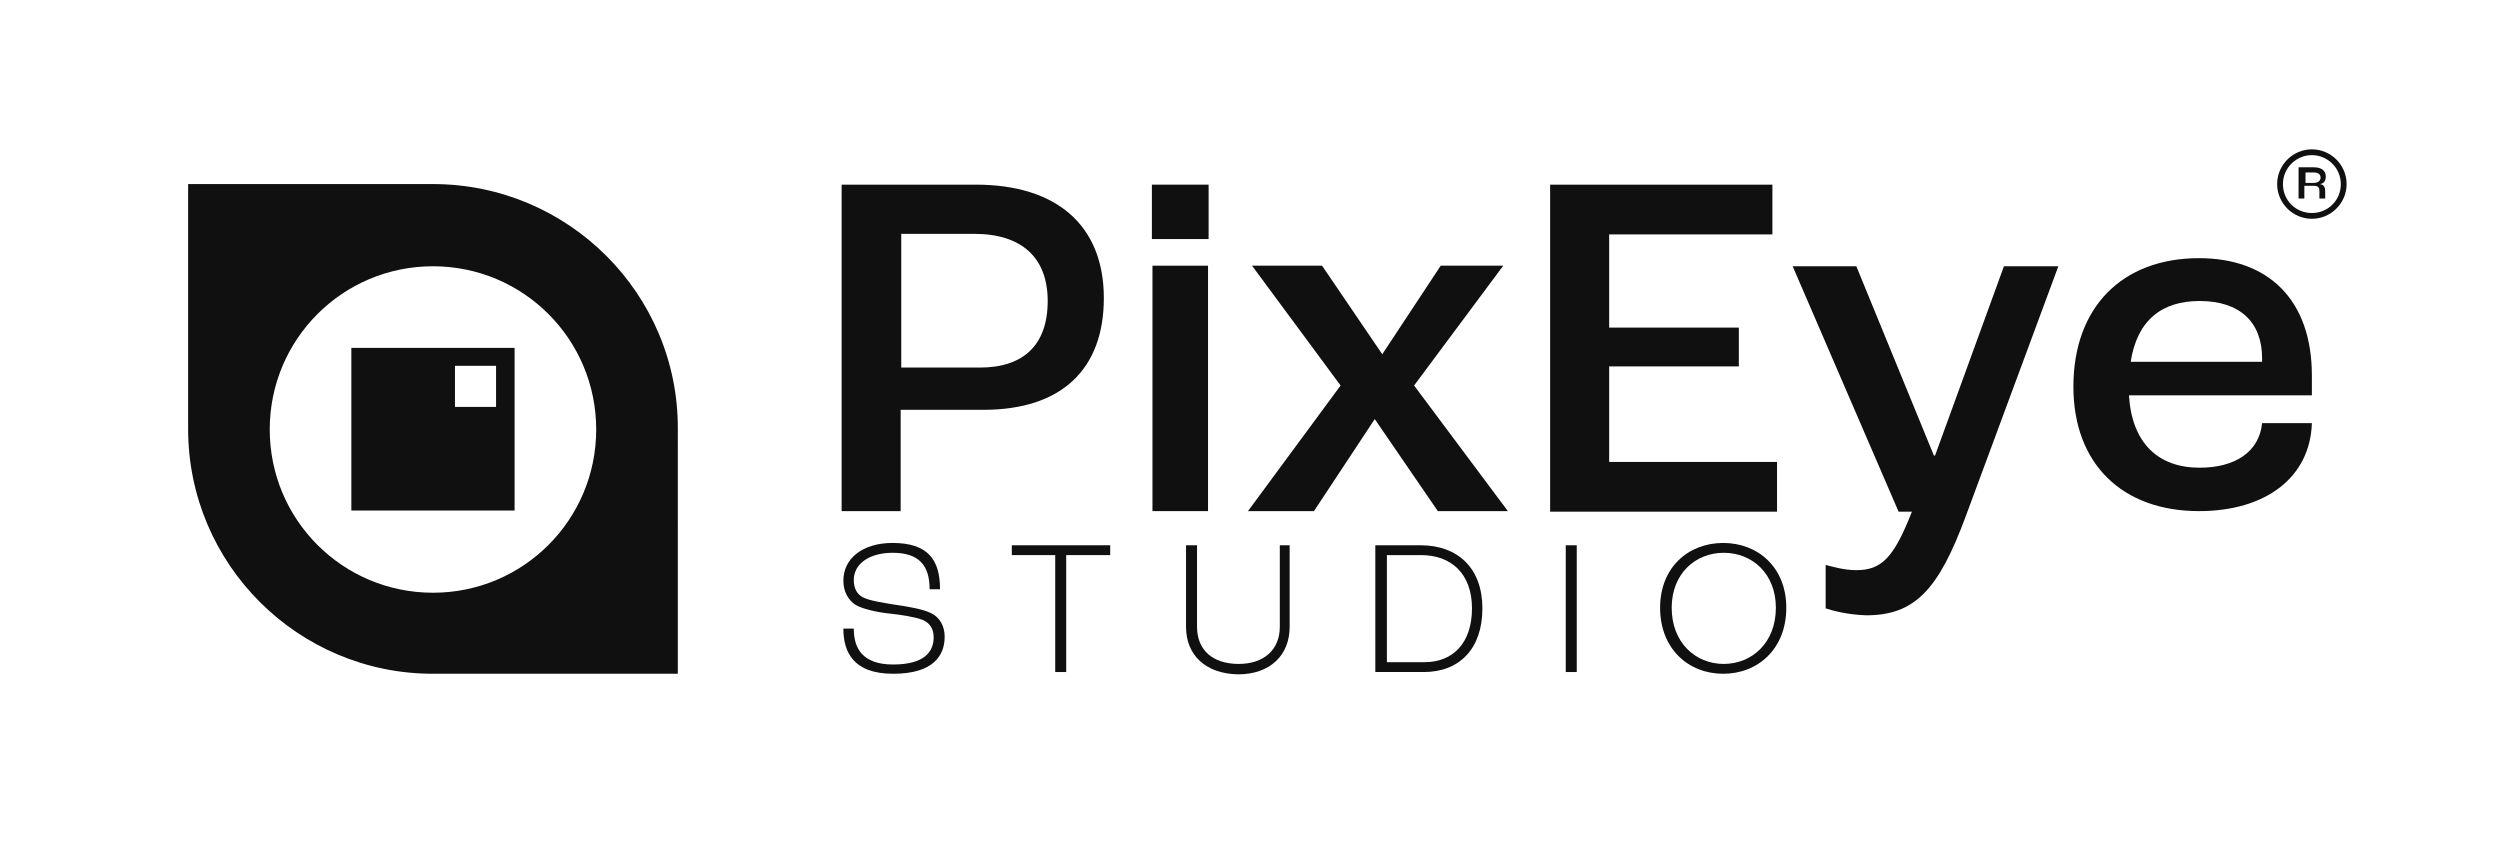
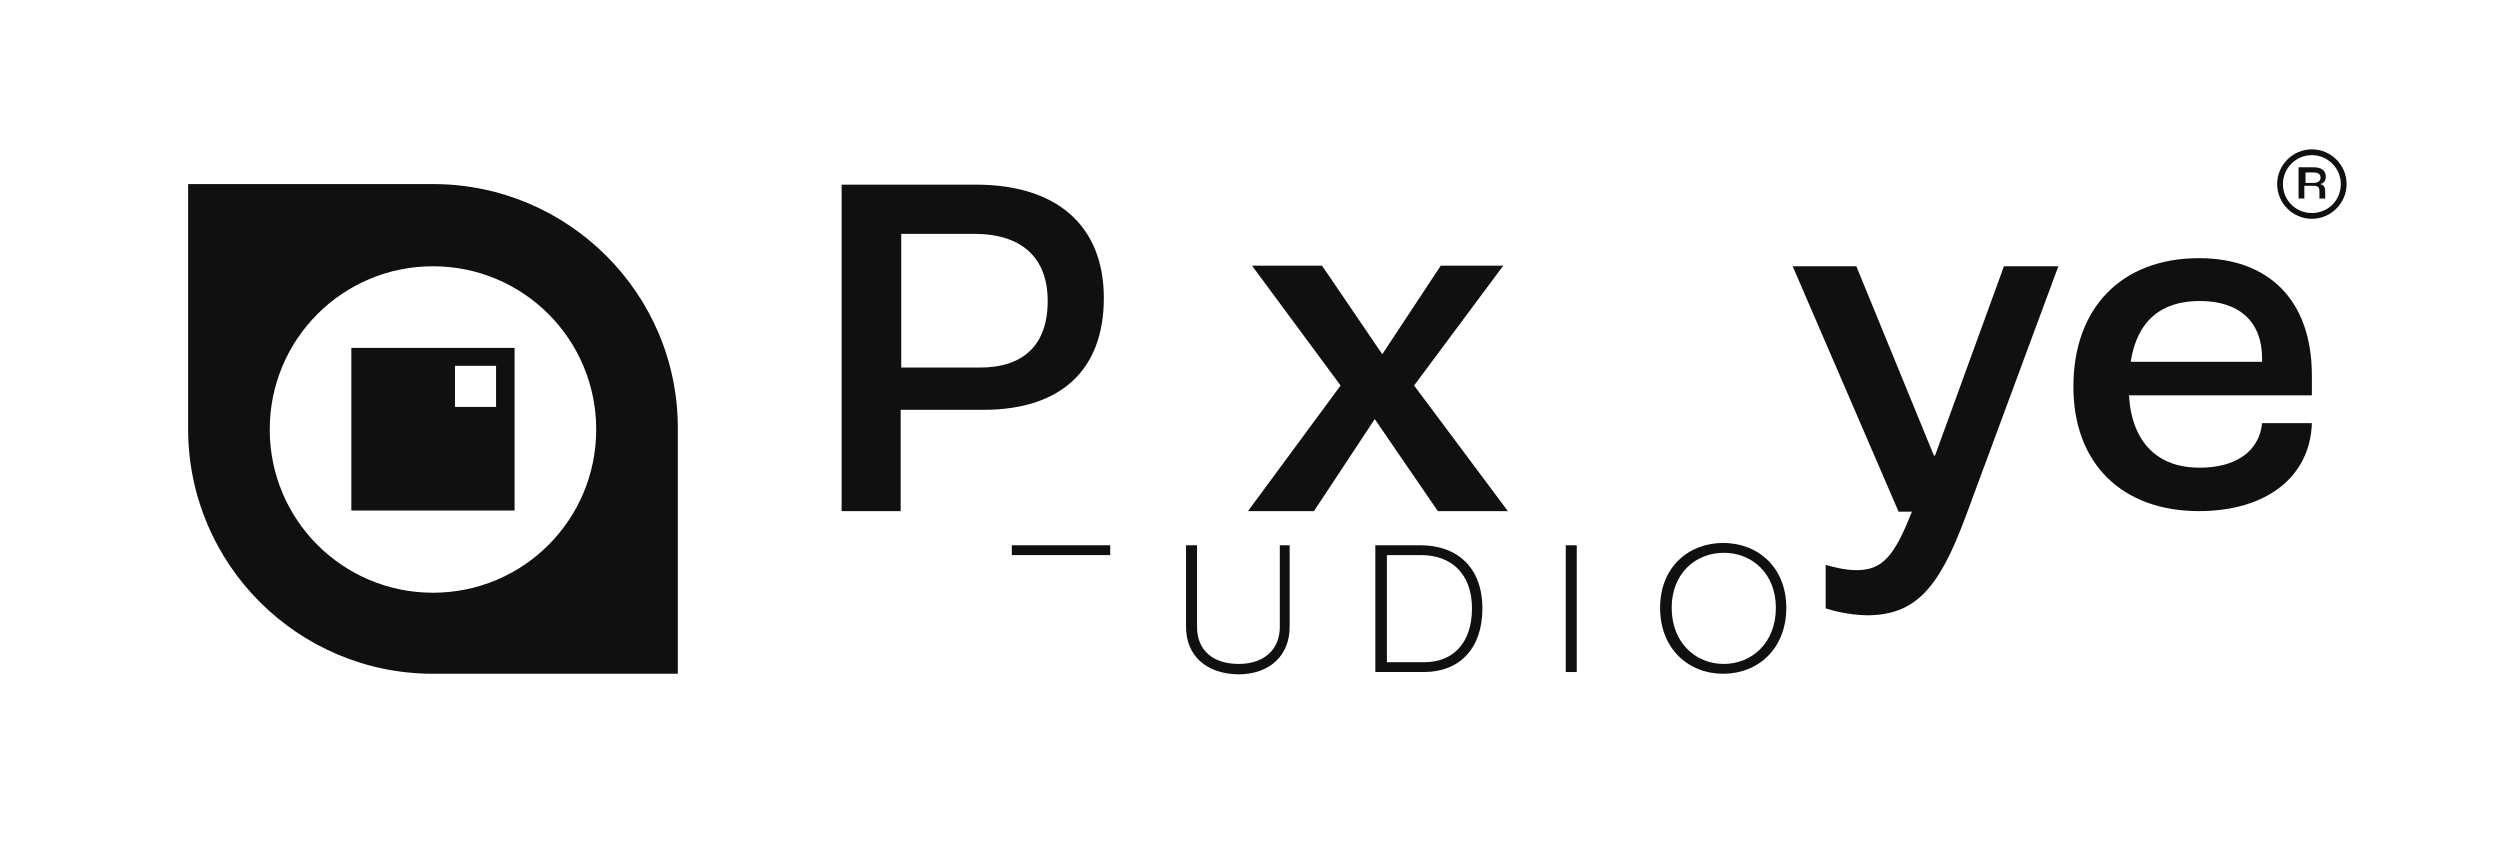
<svg xmlns="http://www.w3.org/2000/svg" version="1.1" id="Layer_1" x="0px" y="0px" viewBox="0 0 431.9 148.3" style="enable-background:new 0 0 431.9 148.3;" xml:space="preserve">
  <style type="text/css">
	.st0{fill:#111010;}
	.st1{fill:#FFE8CD;}
</style>
  <g>
    <g>
      <g>
-         <path class="st0" d="M145.7,108.6h1.8c0,3.3,1.4,6.2,6.8,6.2c5.5,0,7-2.3,7-4.7c0-1.5-0.7-2.5-1.9-3c-1.2-0.5-3.8-0.9-5.7-1.1     c-2.1-0.2-4.7-0.8-5.9-1.5c-1.2-0.8-2.1-2.2-2.1-4.2c0-3.8,3.3-6.5,8.5-6.5c6.1,0,8.2,2.9,8.2,8h-1.8c0-4.2-1.9-6.3-6.4-6.3     c-4,0-6.7,1.9-6.7,4.7c0,1.5,0.6,2.5,1.6,3c1.1,0.6,3.9,1,5.7,1.3c2.1,0.3,4.5,0.7,6,1.4c1.5,0.7,2.4,2.2,2.4,4.1     c0,3.2-1.9,6.4-8.9,6.4C147.3,116.4,145.7,112.5,145.7,108.6z" />
-         <path class="st0" d="M182.3,95.9h-7.5v-1.7h17v1.7h-7.6v20.2h-1.9V95.9z" />
+         <path class="st0" d="M182.3,95.9h-7.5v-1.7h17v1.7h-7.6v20.2V95.9z" />
        <path class="st0" d="M204.9,108.3V94.2h1.9v14.1c0,4,2.7,6.4,7.2,6.4c4.4,0,7.1-2.5,7.1-6.4V94.2h1.7v14.1c0,4.9-3.4,8.2-8.9,8.2     C208.3,116.4,204.9,113.2,204.9,108.3z" />
        <path class="st0" d="M237.7,94.2h7.7c6.5,0,10.7,4,10.7,10.9c0,7-4,11-10.1,11h-8.4V94.2z M246.1,114.4c4.9,0,8.2-3.3,8.2-9.3     c0-5.9-3.5-9.2-8.8-9.2h-5.9v18.5H246.1z" />
        <path class="st0" d="M270.5,94.2h1.9v21.9h-1.9V94.2z" />
        <path class="st0" d="M286.8,105c0-7,4.9-11.2,10.9-11.2c6,0,10.9,4.2,10.9,11.2c0,7.1-4.9,11.4-10.9,11.4     C291.7,116.4,286.8,112.1,286.8,105z M306.8,105c0-5.9-4.1-9.5-9-9.5c-4.9,0-9,3.6-9,9.5c0,6,4.1,9.7,9,9.7     C302.6,114.7,306.8,111.1,306.8,105z" />
      </g>
      <g>
        <path class="st0" d="M145.4,31.9h23.2c13.9,0,22.1,7,22.1,19.6c0,12.3-7.3,19.3-20.8,19.3h-14.3v17.5h-10.2V31.9z M169.3,63.5     c7.4,0,11.7-3.8,11.7-11.5c0-7.5-4.5-11.6-12.7-11.6h-12.6v23.1H169.3z" />
-         <path class="st0" d="M199,31.9h9.8v9.4H199V31.9z M199.1,45.9h9.6v42.4h-9.6V45.9z" />
        <path class="st0" d="M231.6,66.6l-15.3-20.7h12.1l10.4,15.3l10.1-15.3h10.8l-15.4,20.7l16.2,21.7h-12.1l-10.9-15.9L227,88.3     h-11.4L231.6,66.6z" />
-         <path class="st0" d="M267.8,31.9h38.4v8.6H278v16.1h22.4v6.7H278v16.5H307v8.6h-39.2V31.9z" />
        <path class="st0" d="M315.4,105.1v-7.5c1.2,0.3,3.2,0.9,5.3,0.9c4.4,0,6.5-2.2,9.6-10.1H328l-18.3-42.4h11l13.4,32.7h0.2     l11.9-32.7h9.4l-16,43.2c-4.7,12.7-8.8,17.1-17.2,17.1C319.2,106.2,316.6,105.5,315.4,105.1z" />
        <path class="st0" d="M399.4,68.3h-31.6c0.5,8.2,5,12.5,12.2,12.5c6.1,0,10.3-2.7,10.8-7.7h8.6c-0.3,9.4-8,15.2-19.5,15.2     c-13.3,0-21.7-8.2-21.7-21.5c0-13.7,8.4-22.2,21.7-22.2c11.9,0,19.5,7.1,19.5,20.3V68.3z M390.8,61.9c0-6.3-3.9-9.9-10.8-9.9     c-6.6,0-10.8,3.4-11.9,10.5h22.7V61.9z" />
      </g>
    </g>
    <g>
      <path class="st0" d="M74.8,31.8H32.5v42.3c0,23.4,19,42.3,42.3,42.3h42.3V74.1C117.2,50.8,98.2,31.8,74.8,31.8z M74.8,102.4    c-15.6,0-28.2-12.6-28.2-28.2s12.6-28.2,28.2-28.2c15.6,0,28.2,12.6,28.2,28.2S90.4,102.4,74.8,102.4z" />
      <path class="st0" d="M60.7,60.1v28.1h28.2V60.1H60.7z M85.7,70.3h-7.1v-7.1h7.1V70.3z" />
    </g>
  </g>
  <g>
    <g>
      <path class="st0" d="M397.3,28.9h2.4c1.4,0,2.1,0.6,2.1,1.6c0,0.7-0.3,1.2-1,1.3v0c0.7,0.1,0.9,0.6,0.9,1.2v1.3h-1v-1.3    c0-0.6-0.2-0.9-1-0.9h-1.6v2.2h-1V28.9z M399.7,31.6c0.8,0,1.2-0.4,1.2-0.9c0-0.6-0.4-0.9-1.2-0.9h-1.4v1.8H399.7z" />
    </g>
    <path class="st0" d="M399.4,37.8c-3.3,0-6-2.7-6-6s2.7-6,6-6s6,2.7,6,6S402.7,37.8,399.4,37.8z M399.4,26.8c-2.7,0-5,2.2-5,5   s2.2,5,5,5s5-2.2,5-5S402.1,26.8,399.4,26.8z" />
  </g>
</svg>